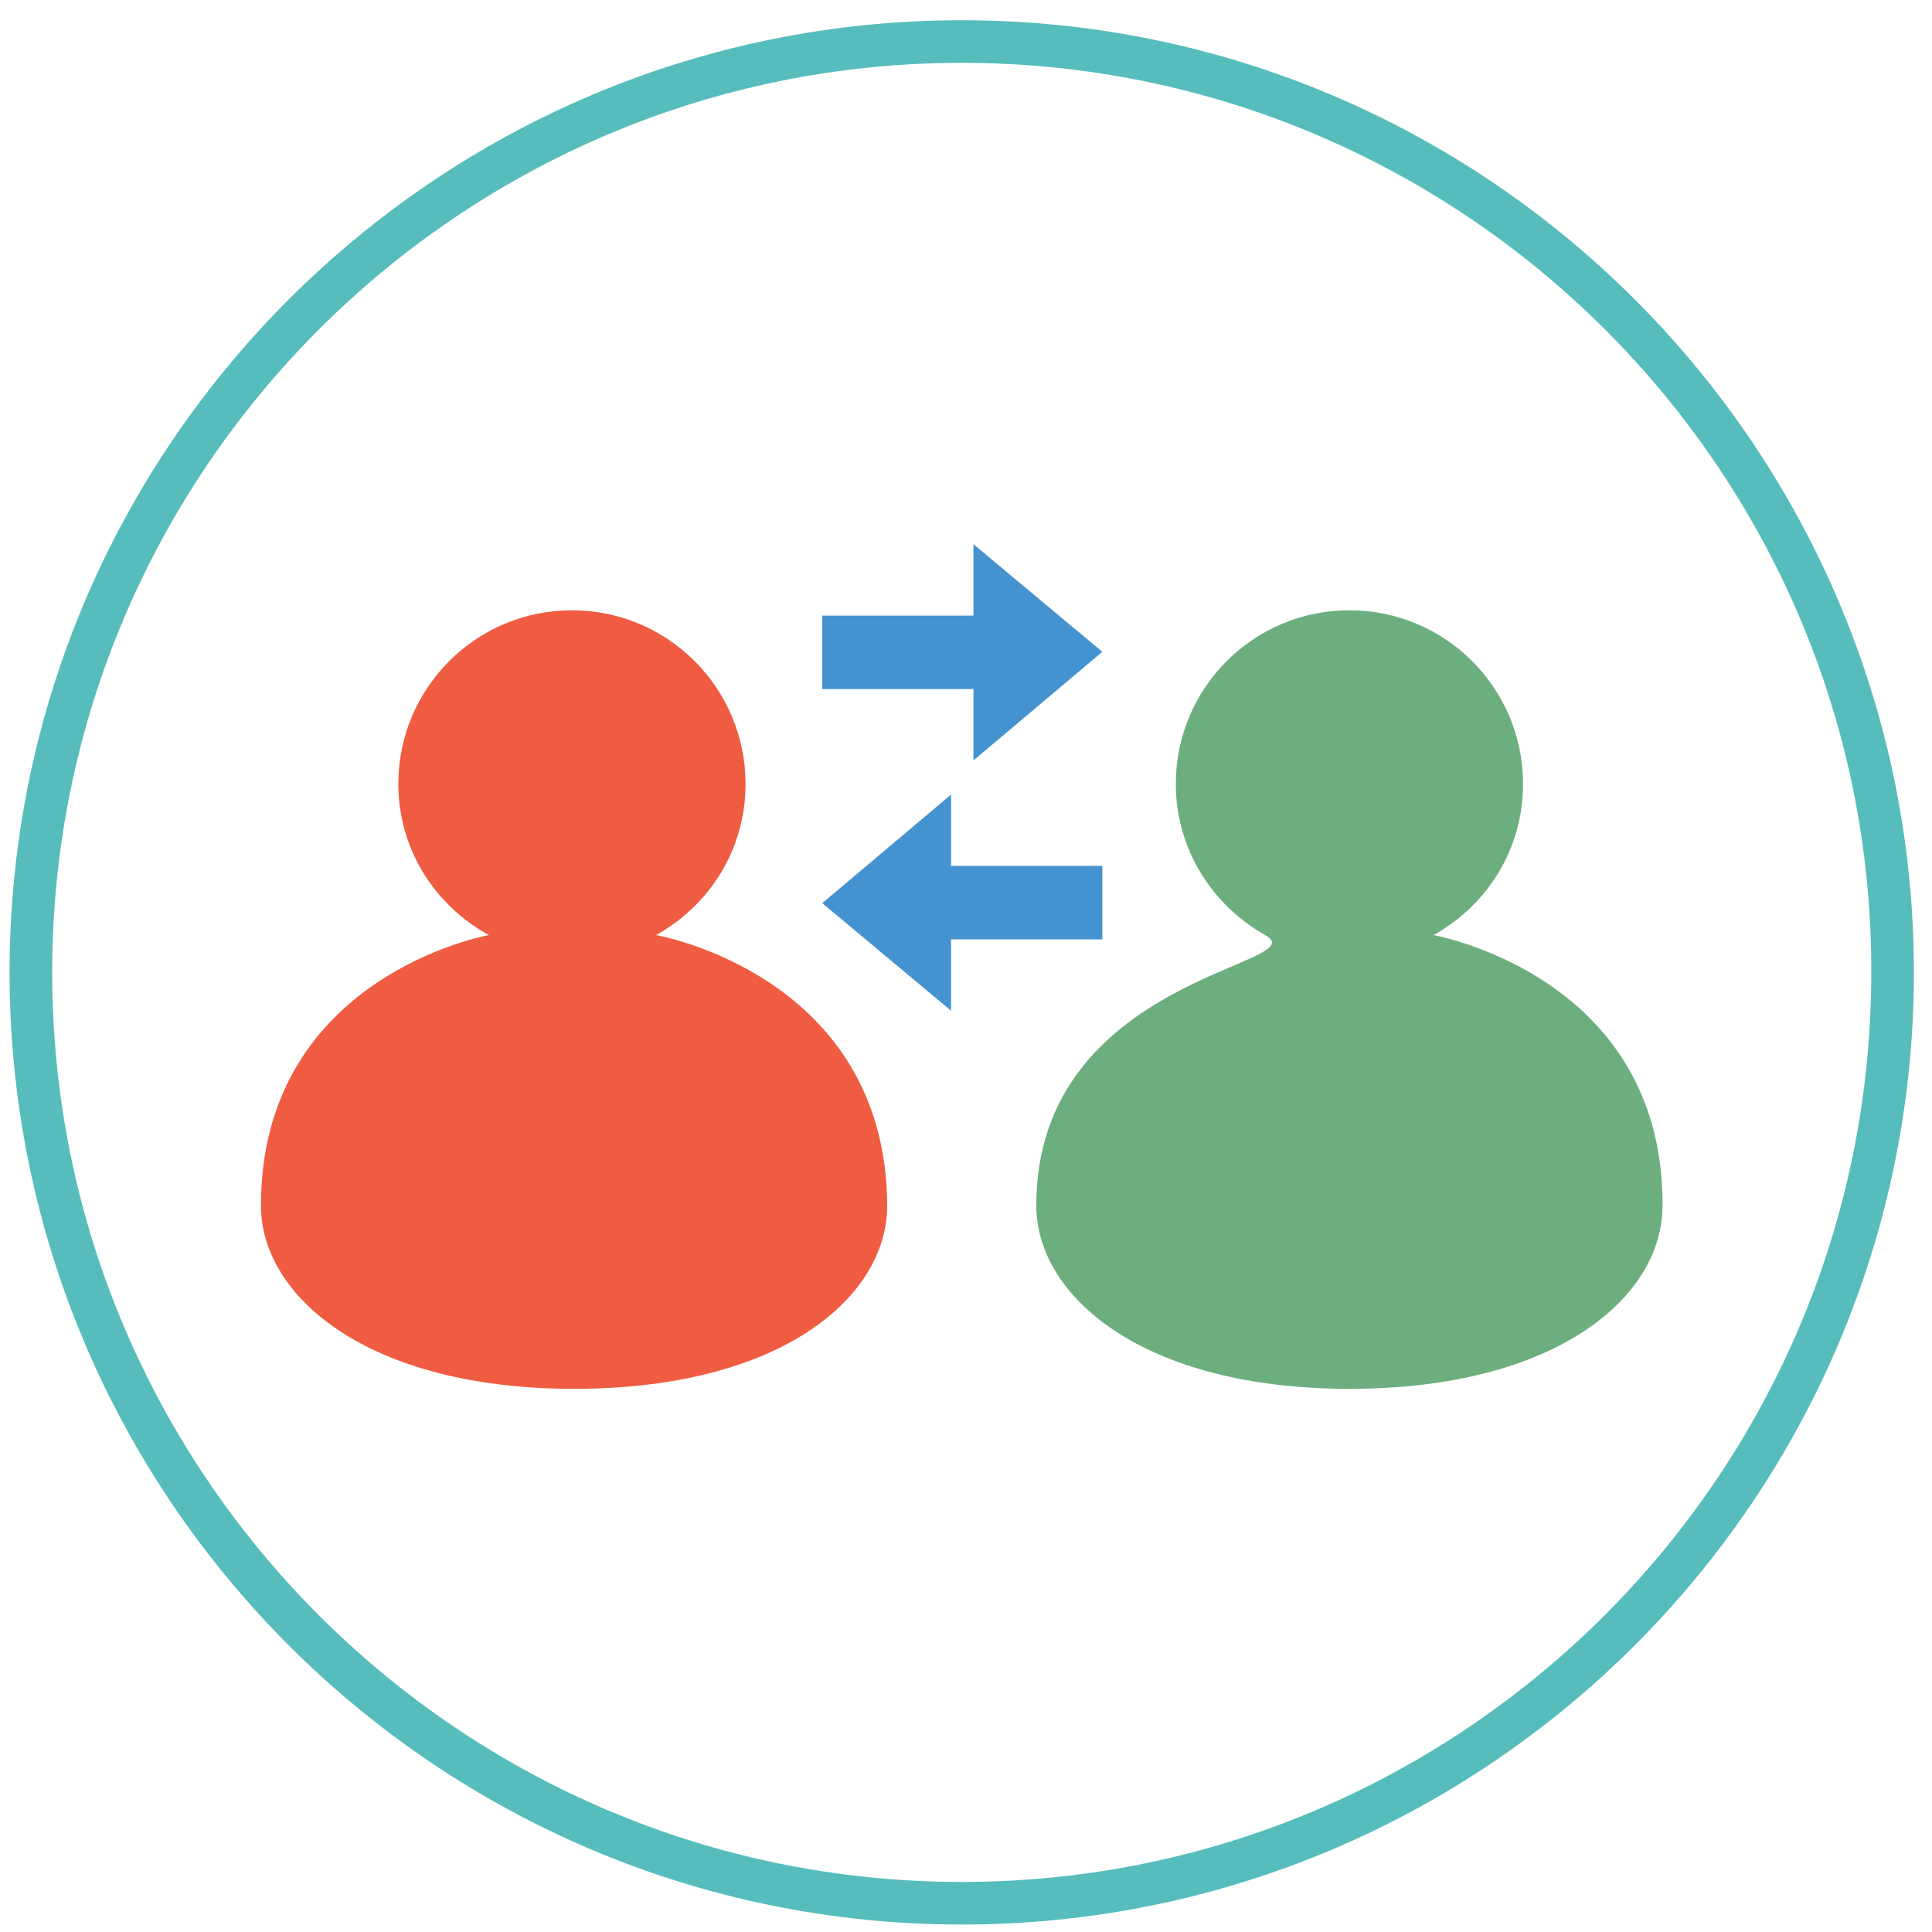
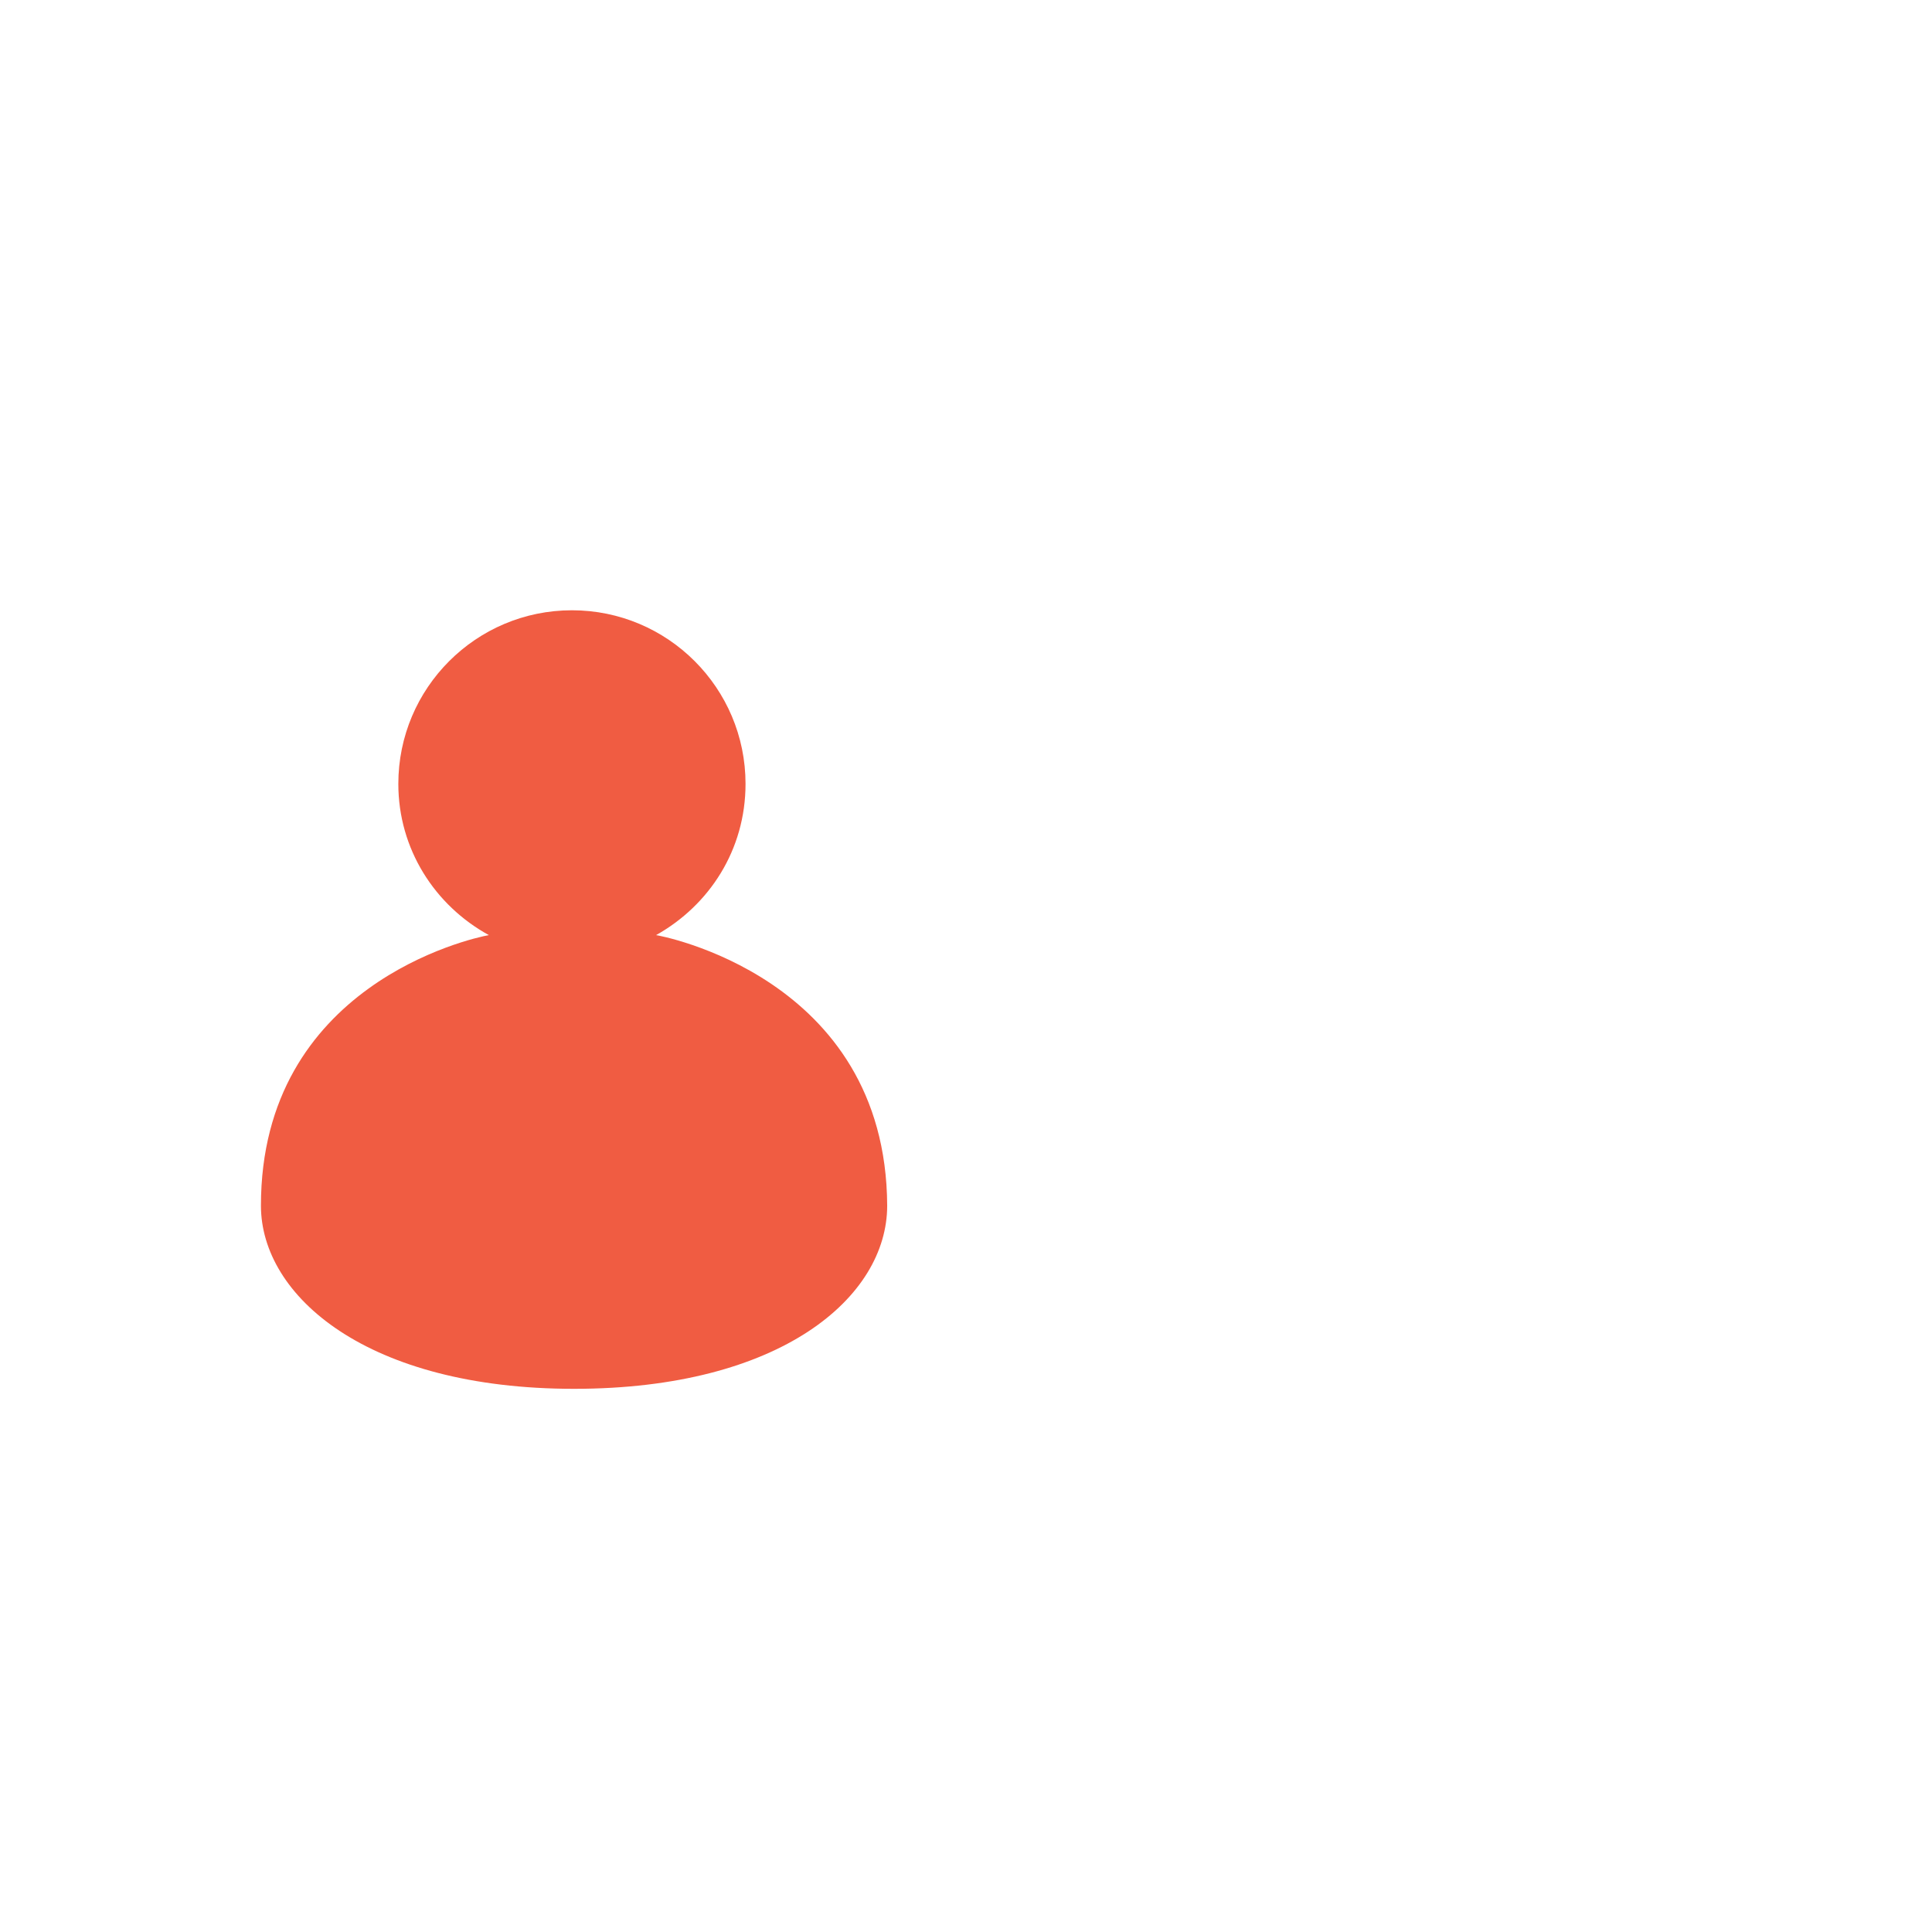
<svg xmlns="http://www.w3.org/2000/svg" id="Layer_1" viewBox="0 0 181.4 181.4">
  <style>.st0{fill:#56bdbc}.st1{fill:#4493d0}.st2{fill:#f05c42}.st3{fill:#6dae7e}</style>
-   <path class="st0" d="M90.3 180.7C41 180.7.9 140.6.9 91.3S41 1.9 90.3 1.9s89.4 40.1 89.4 89.4-40.1 89.4-89.4 89.4zm0-174.8C43.2 5.9 4.9 44.2 4.9 91.3s38.3 85.4 85.4 85.4 85.4-38.3 85.4-85.4c.1-47.1-38.3-85.4-85.4-85.4z" />
-   <path class="st1" d="M103.5 61.2L91.4 51.1v6.7H77.2v6.9h14.2v6.7zM77.2 84.8l12.1 10.1v-6.7h14.2v-6.9H89.3v-6.7z" />
  <path class="st2" d="M61.6 87.8c5-2.8 8.4-8 8.4-14.2 0-9-7.3-16.3-16.3-16.3s-16.3 7.3-16.3 16.3c0 6.1 3.4 11.4 8.5 14.2-1.7.3-21.4 4.7-21.4 25.4 0 8.5 10 17.2 29.4 17.2s29.4-8.6 29.4-17.2c-.1-21.6-21.6-25.4-21.7-25.4z" />
-   <path class="st3" d="M134.6 87.8v.1-.1c5-2.8 8.4-8 8.4-14.2 0-9-7.3-16.3-16.3-16.3s-16.3 7.3-16.3 16.3c0 6.1 3.4 11.4 8.4 14.2s-21.5 3.8-21.5 25.4c0 8.5 10 17.2 29.4 17.2s29.4-8.6 29.4-17.2c.1-21.6-21.5-25.4-21.5-25.4z" />
</svg>